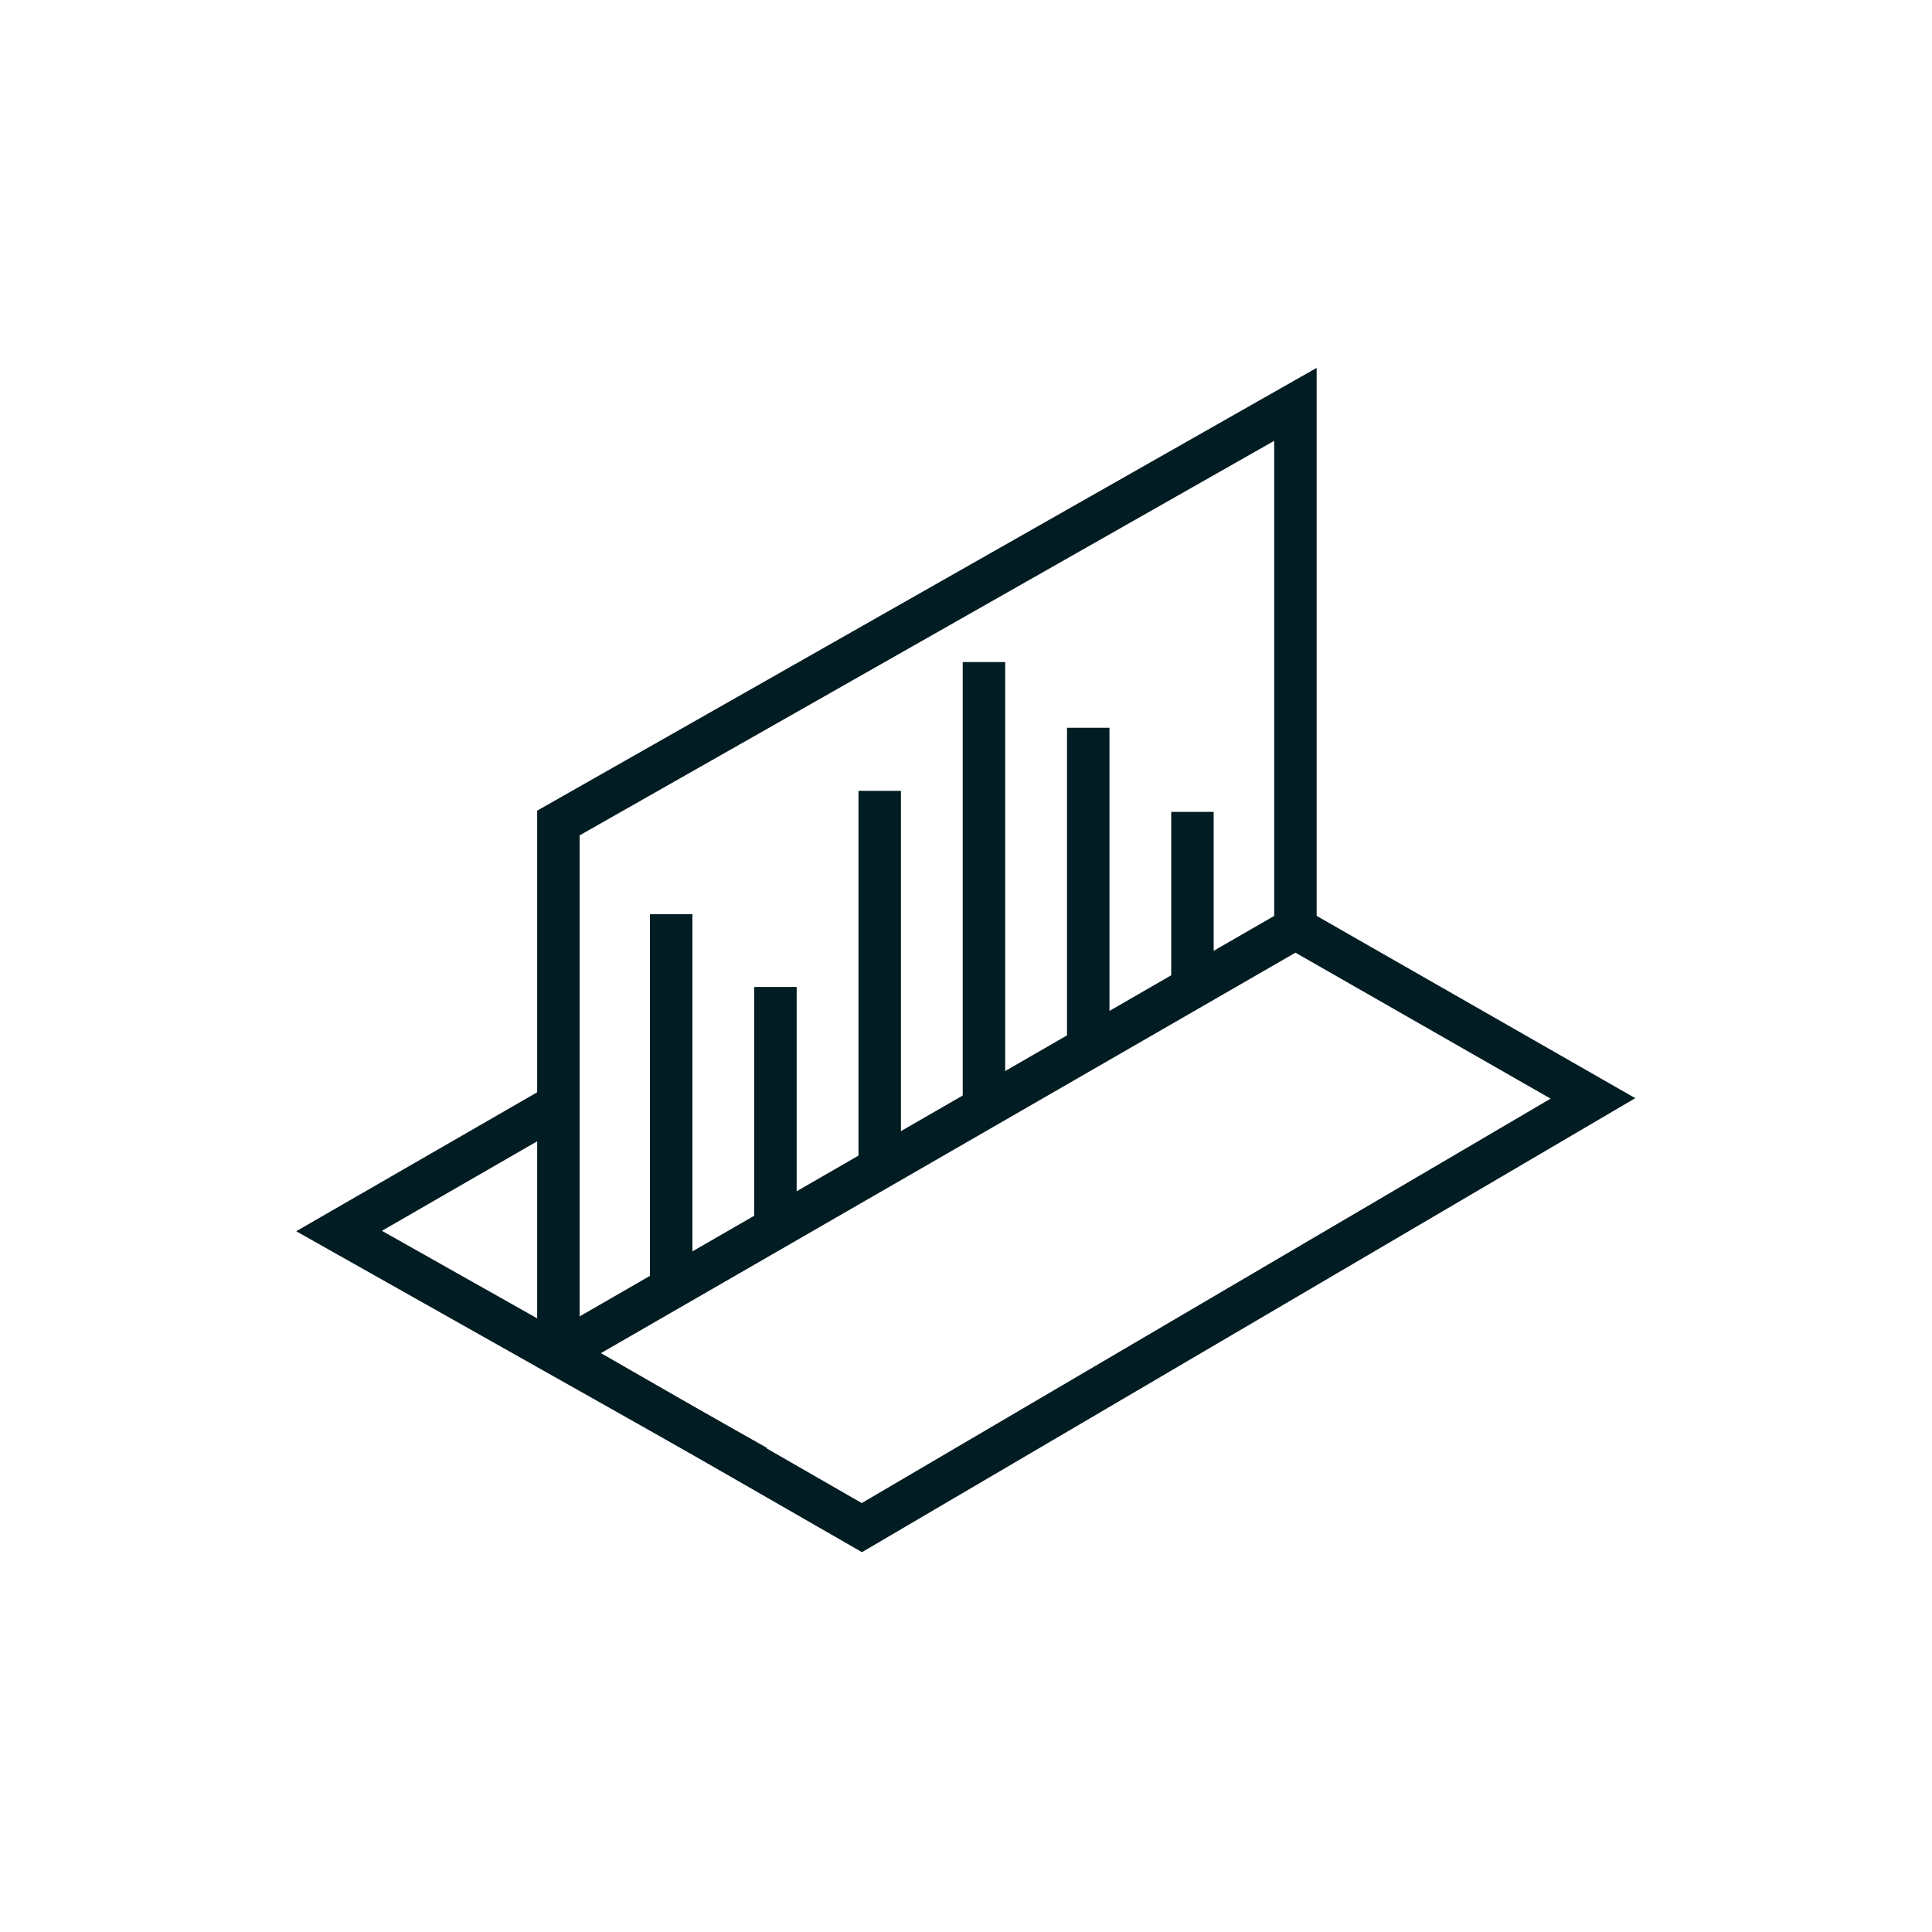
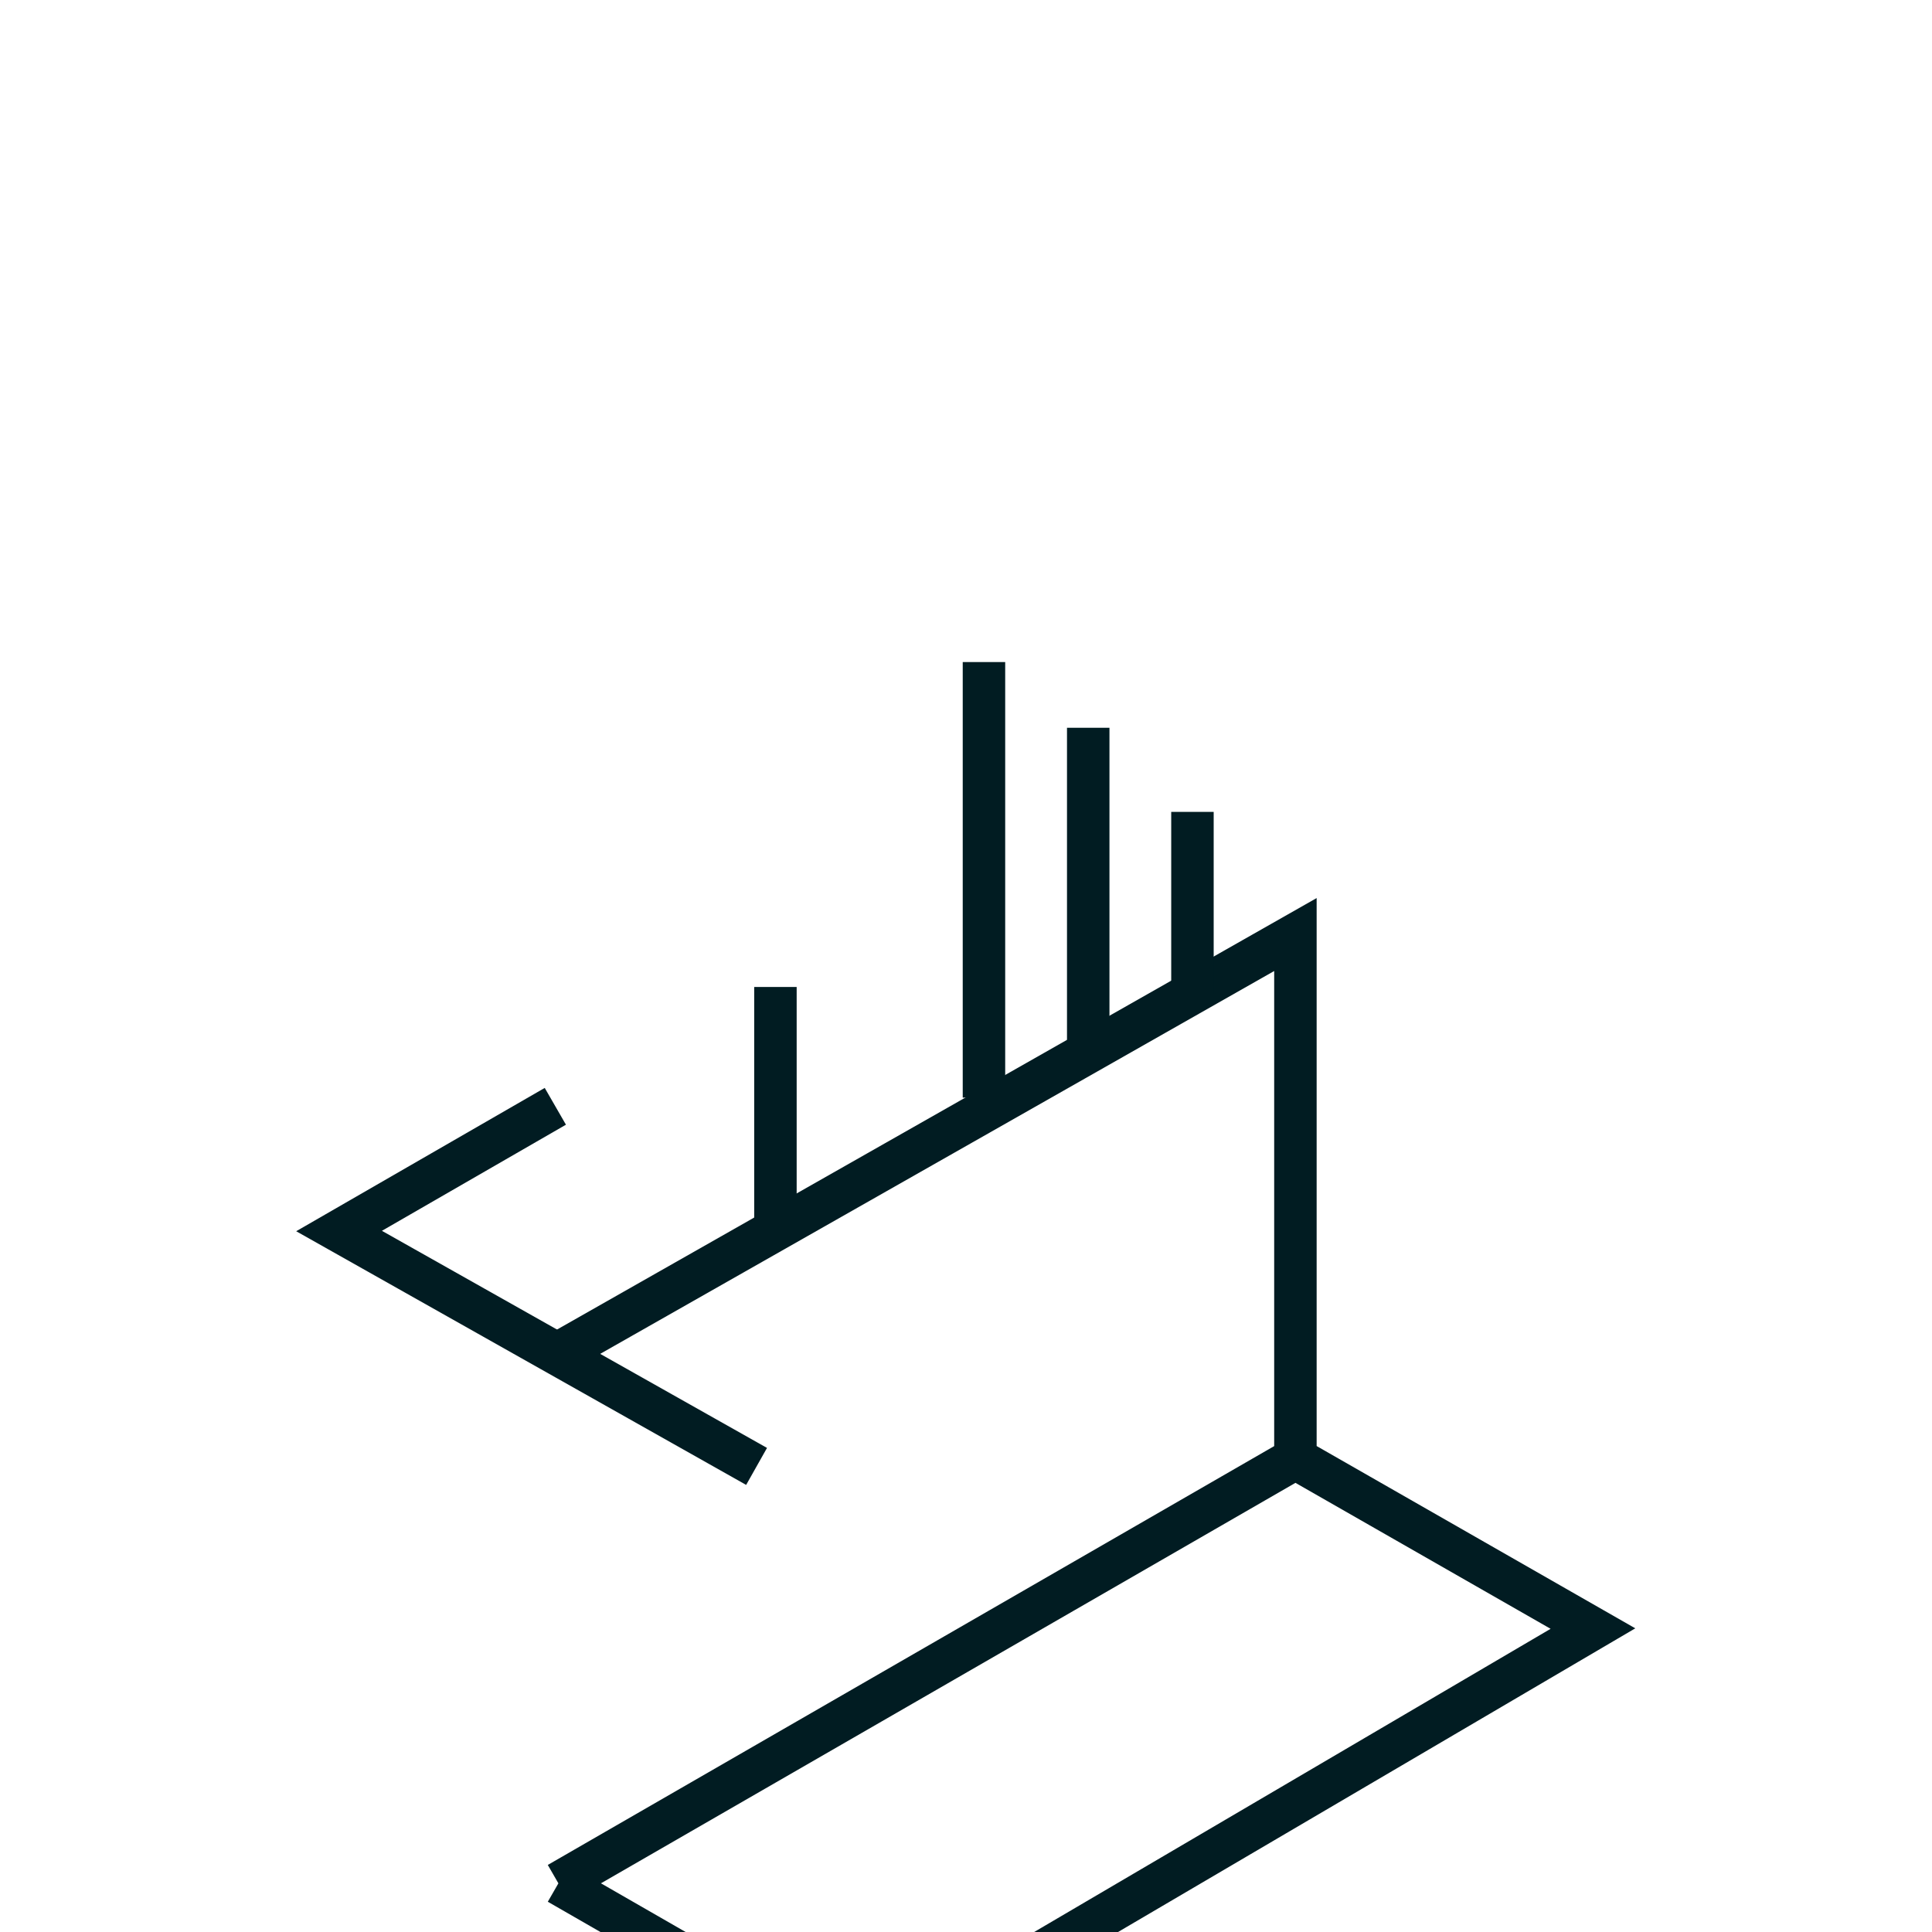
<svg xmlns="http://www.w3.org/2000/svg" fill="none" height="91" viewBox="0 0 91 91" width="91">
  <g stroke="#011c22" stroke-width="2">
    <path d="m35.636 69.07-19.666-11.087 10.187-5.874" />
-     <path d="m26.301 63.737v-24.972l34.715-19.719v24.673m-34.715 20.017 34.715-20.017m-34.715 20.017 14.294 8.217 34.435-20.217-14.014-8.017" />
-     <path d="m41.436 37.25v17.672" />
+     <path d="m26.301 63.737l34.715-19.719v24.673m-34.715 20.017 34.715-20.017m-34.715 20.017 14.294 8.217 34.435-20.217-14.014-8.017" />
    <path d="m36.524 46.488v11.162" />
-     <path d="m31.614 43.06v17.884" />
    <path d="m46.346 31.184v20.515" />
    <path d="m51.257 34.279v15.021" />
    <path d="m56.166 38.241v8.579" />
  </g>
</svg>